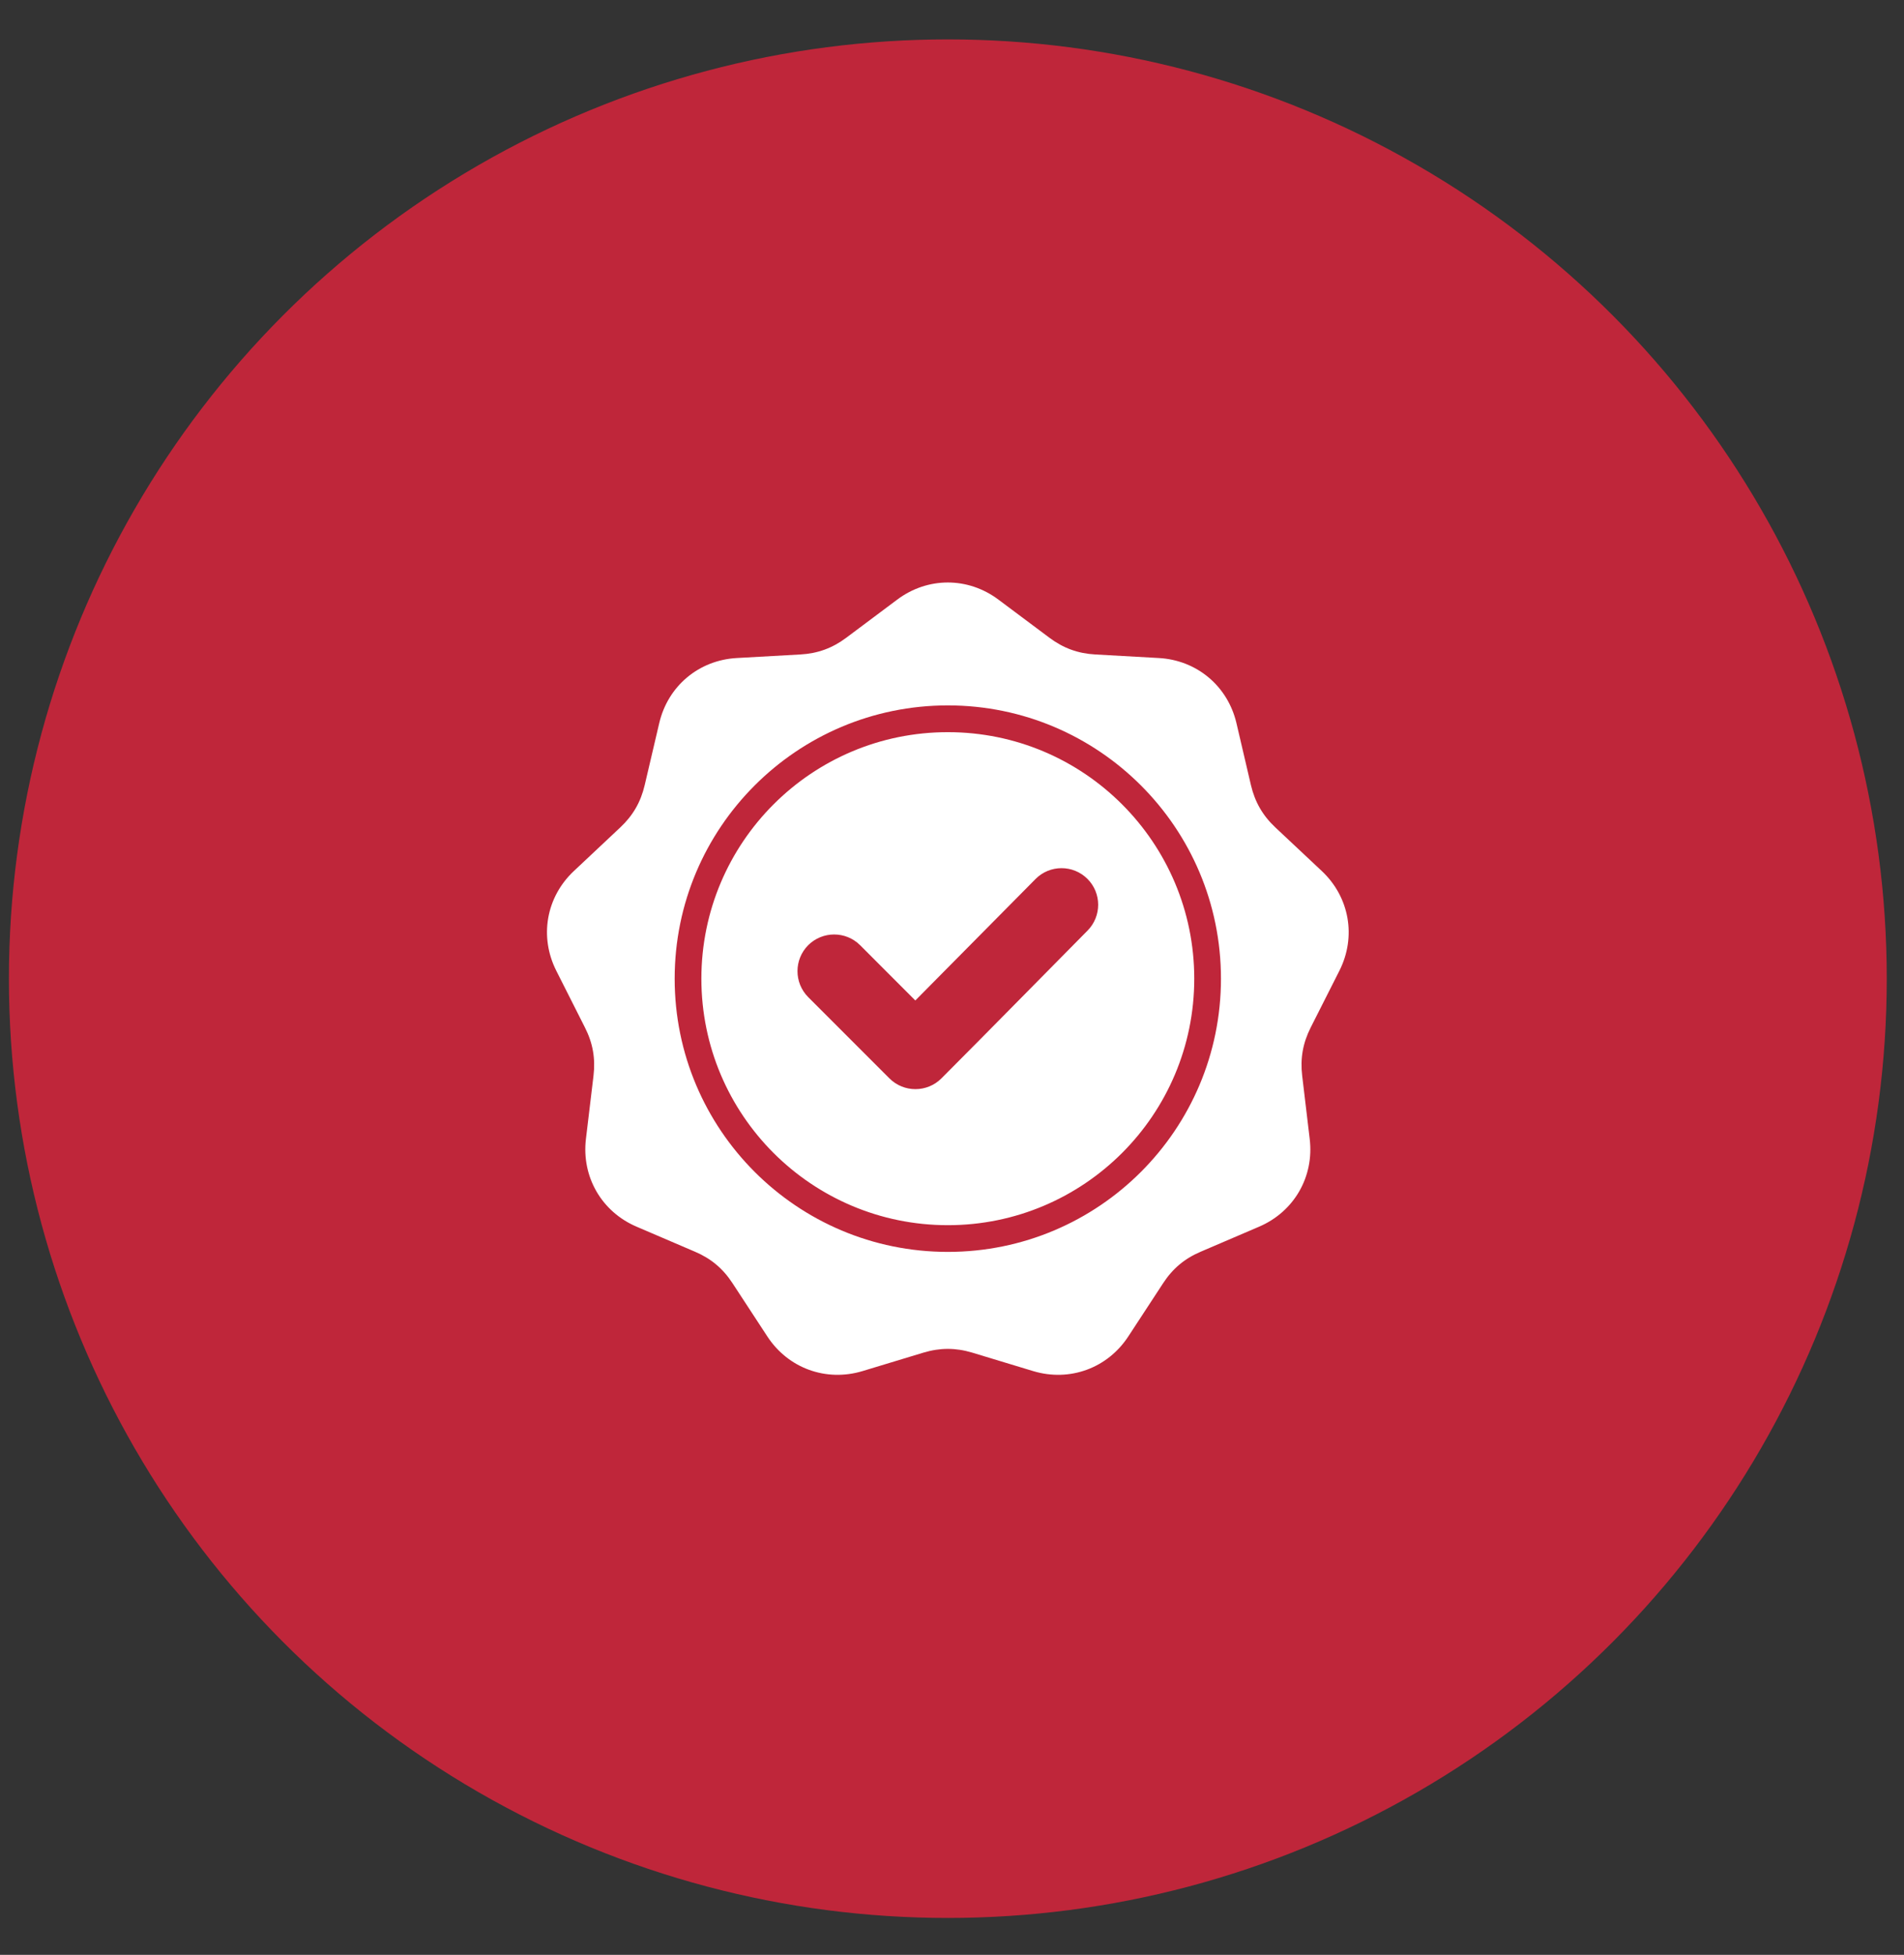
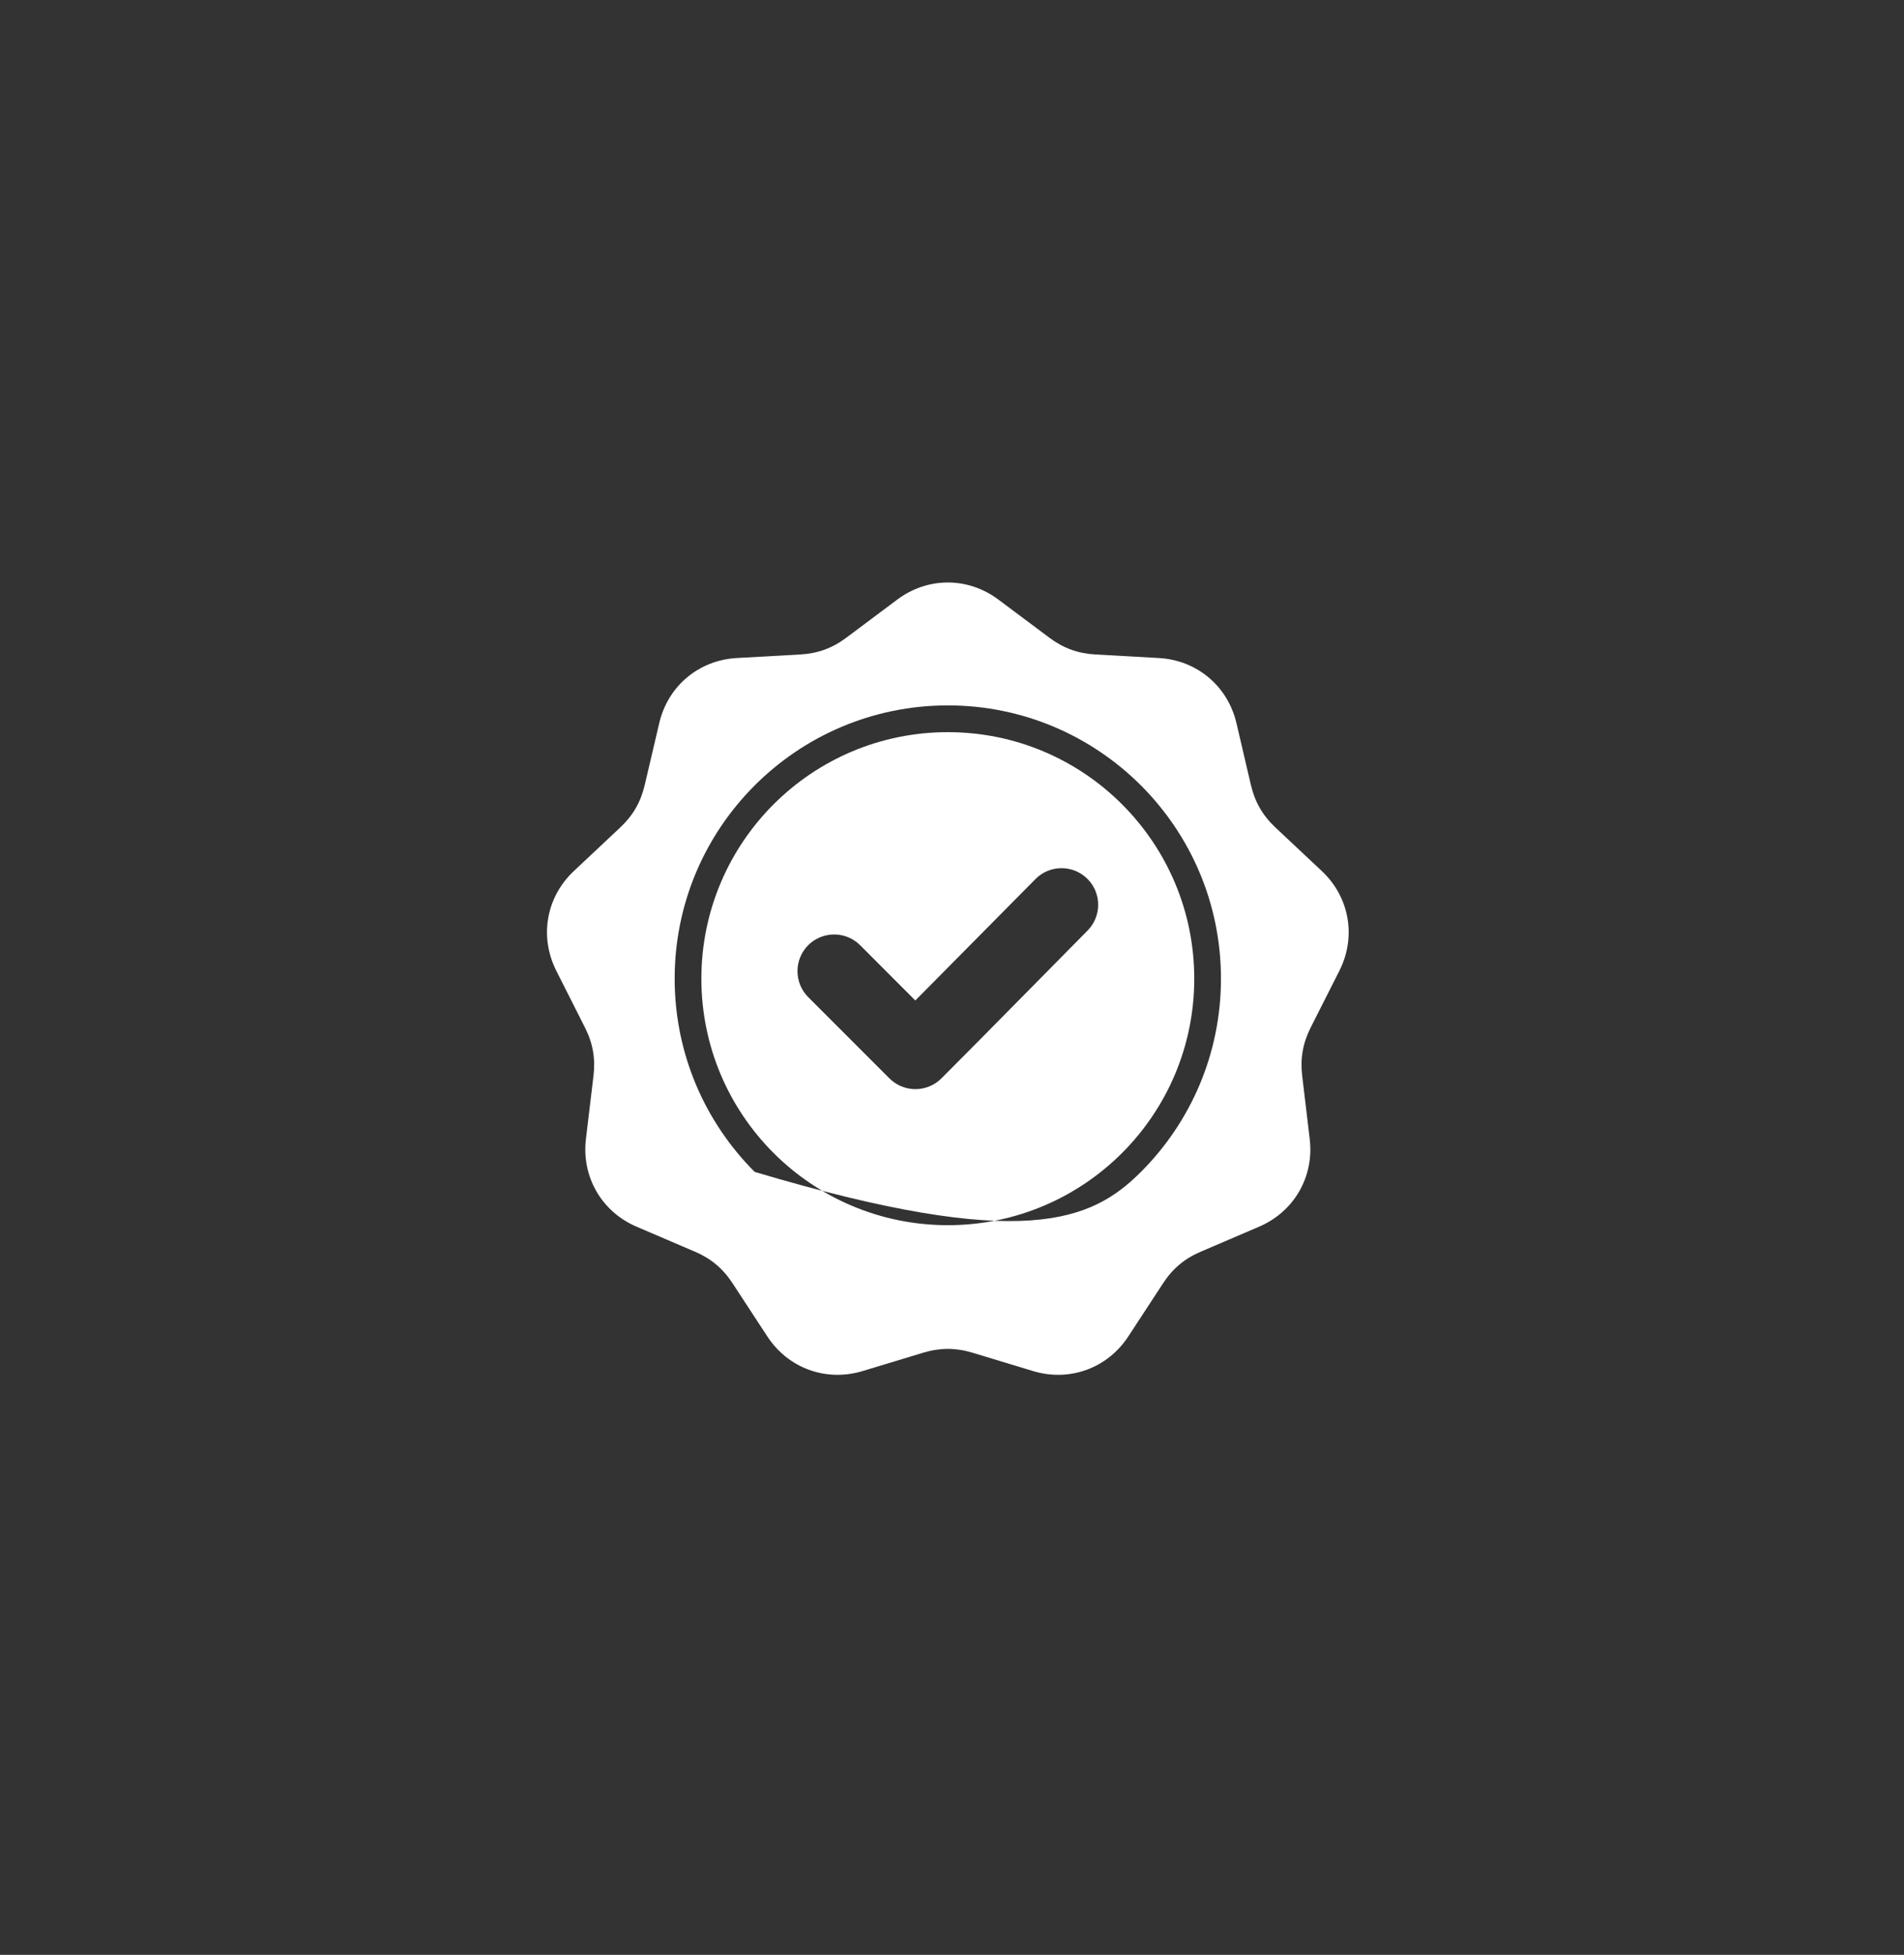
<svg xmlns="http://www.w3.org/2000/svg" width="38" height="39" viewBox="0 0 38 39" fill="none">
  <rect x="0" y="0" width="38" height="39" fill="#333333" stroke="none" />
-   <circle cx="18.917" cy="19.525" r="18.739" fill="#BF263A" />
-   <path fill-rule="evenodd" clip-rule="evenodd" d="M19.927 11.963L20.944 12.723C21.222 12.931 21.514 13.038 21.861 13.057L23.128 13.128C23.887 13.17 24.503 13.687 24.677 14.427L24.966 15.663C25.046 16.001 25.201 16.271 25.454 16.508L26.38 17.377C26.934 17.897 27.074 18.689 26.731 19.368L26.158 20.501C26.002 20.811 25.948 21.117 25.989 21.462L26.139 22.722C26.23 23.477 25.827 24.174 25.129 24.473L23.962 24.973C23.643 25.109 23.404 25.309 23.214 25.6L22.519 26.662C22.103 27.298 21.347 27.573 20.62 27.354L19.405 26.986C19.072 26.886 18.761 26.886 18.429 26.986L17.214 27.354C16.486 27.573 15.73 27.298 15.314 26.662L14.619 25.6C14.429 25.309 14.191 25.109 13.872 24.973L12.705 24.473C12.006 24.174 11.604 23.477 11.694 22.722L11.845 21.462C11.886 21.117 11.832 20.81 11.675 20.501L11.103 19.368C10.76 18.689 10.899 17.897 11.454 17.377L12.379 16.508C12.632 16.271 12.788 16.001 12.867 15.663L13.157 14.427C13.33 13.687 13.946 13.17 14.705 13.128L15.973 13.057C16.319 13.038 16.612 12.931 16.89 12.723L17.906 11.963C18.514 11.507 19.319 11.507 19.927 11.963ZM18.268 19.96L17.166 18.857C16.88 18.572 16.416 18.572 16.13 18.857C15.845 19.143 15.845 19.607 16.13 19.893L17.752 21.515C18.038 21.8 18.502 21.8 18.788 21.515C19.765 20.537 20.732 19.548 21.705 18.566C21.989 18.28 21.988 17.817 21.702 17.533C21.416 17.249 20.953 17.249 20.668 17.536L18.268 19.96ZM18.917 14.073C17.411 14.073 16.048 14.684 15.062 15.67C14.075 16.657 13.465 18.019 13.465 19.525C13.465 21.03 14.075 22.393 15.062 23.38C16.048 24.366 17.411 24.976 18.917 24.976C20.422 24.976 21.785 24.366 22.771 23.38C23.758 22.393 24.368 21.03 24.368 19.525C24.368 18.019 23.758 16.657 22.771 15.67C21.785 14.684 20.422 14.073 18.917 14.073ZM22.394 16.047C21.504 15.157 20.275 14.607 18.917 14.607C17.559 14.607 16.329 15.157 15.439 16.047C14.549 16.937 13.998 18.167 13.998 19.525C13.998 20.883 14.549 22.113 15.439 23.003C16.329 23.892 17.559 24.443 18.917 24.443C20.275 24.443 21.504 23.892 22.394 23.003C23.284 22.113 23.835 20.883 23.835 19.525C23.835 18.167 23.284 16.937 22.394 16.047Z" fill="white" />
+   <path fill-rule="evenodd" clip-rule="evenodd" d="M19.927 11.963L20.944 12.723C21.222 12.931 21.514 13.038 21.861 13.057L23.128 13.128C23.887 13.17 24.503 13.687 24.677 14.427L24.966 15.663C25.046 16.001 25.201 16.271 25.454 16.508L26.38 17.377C26.934 17.897 27.074 18.689 26.731 19.368L26.158 20.501C26.002 20.811 25.948 21.117 25.989 21.462L26.139 22.722C26.23 23.477 25.827 24.174 25.129 24.473L23.962 24.973C23.643 25.109 23.404 25.309 23.214 25.6L22.519 26.662C22.103 27.298 21.347 27.573 20.62 27.354L19.405 26.986C19.072 26.886 18.761 26.886 18.429 26.986L17.214 27.354C16.486 27.573 15.73 27.298 15.314 26.662L14.619 25.6C14.429 25.309 14.191 25.109 13.872 24.973L12.705 24.473C12.006 24.174 11.604 23.477 11.694 22.722L11.845 21.462C11.886 21.117 11.832 20.81 11.675 20.501L11.103 19.368C10.76 18.689 10.899 17.897 11.454 17.377L12.379 16.508C12.632 16.271 12.788 16.001 12.867 15.663L13.157 14.427C13.33 13.687 13.946 13.17 14.705 13.128L15.973 13.057C16.319 13.038 16.612 12.931 16.89 12.723L17.906 11.963C18.514 11.507 19.319 11.507 19.927 11.963ZM18.268 19.96L17.166 18.857C16.88 18.572 16.416 18.572 16.13 18.857C15.845 19.143 15.845 19.607 16.13 19.893L17.752 21.515C18.038 21.8 18.502 21.8 18.788 21.515C19.765 20.537 20.732 19.548 21.705 18.566C21.989 18.28 21.988 17.817 21.702 17.533C21.416 17.249 20.953 17.249 20.668 17.536L18.268 19.96ZM18.917 14.073C17.411 14.073 16.048 14.684 15.062 15.67C14.075 16.657 13.465 18.019 13.465 19.525C13.465 21.03 14.075 22.393 15.062 23.38C20.422 24.976 21.785 24.366 22.771 23.38C23.758 22.393 24.368 21.03 24.368 19.525C24.368 18.019 23.758 16.657 22.771 15.67C21.785 14.684 20.422 14.073 18.917 14.073ZM22.394 16.047C21.504 15.157 20.275 14.607 18.917 14.607C17.559 14.607 16.329 15.157 15.439 16.047C14.549 16.937 13.998 18.167 13.998 19.525C13.998 20.883 14.549 22.113 15.439 23.003C16.329 23.892 17.559 24.443 18.917 24.443C20.275 24.443 21.504 23.892 22.394 23.003C23.284 22.113 23.835 20.883 23.835 19.525C23.835 18.167 23.284 16.937 22.394 16.047Z" fill="white" />
</svg>